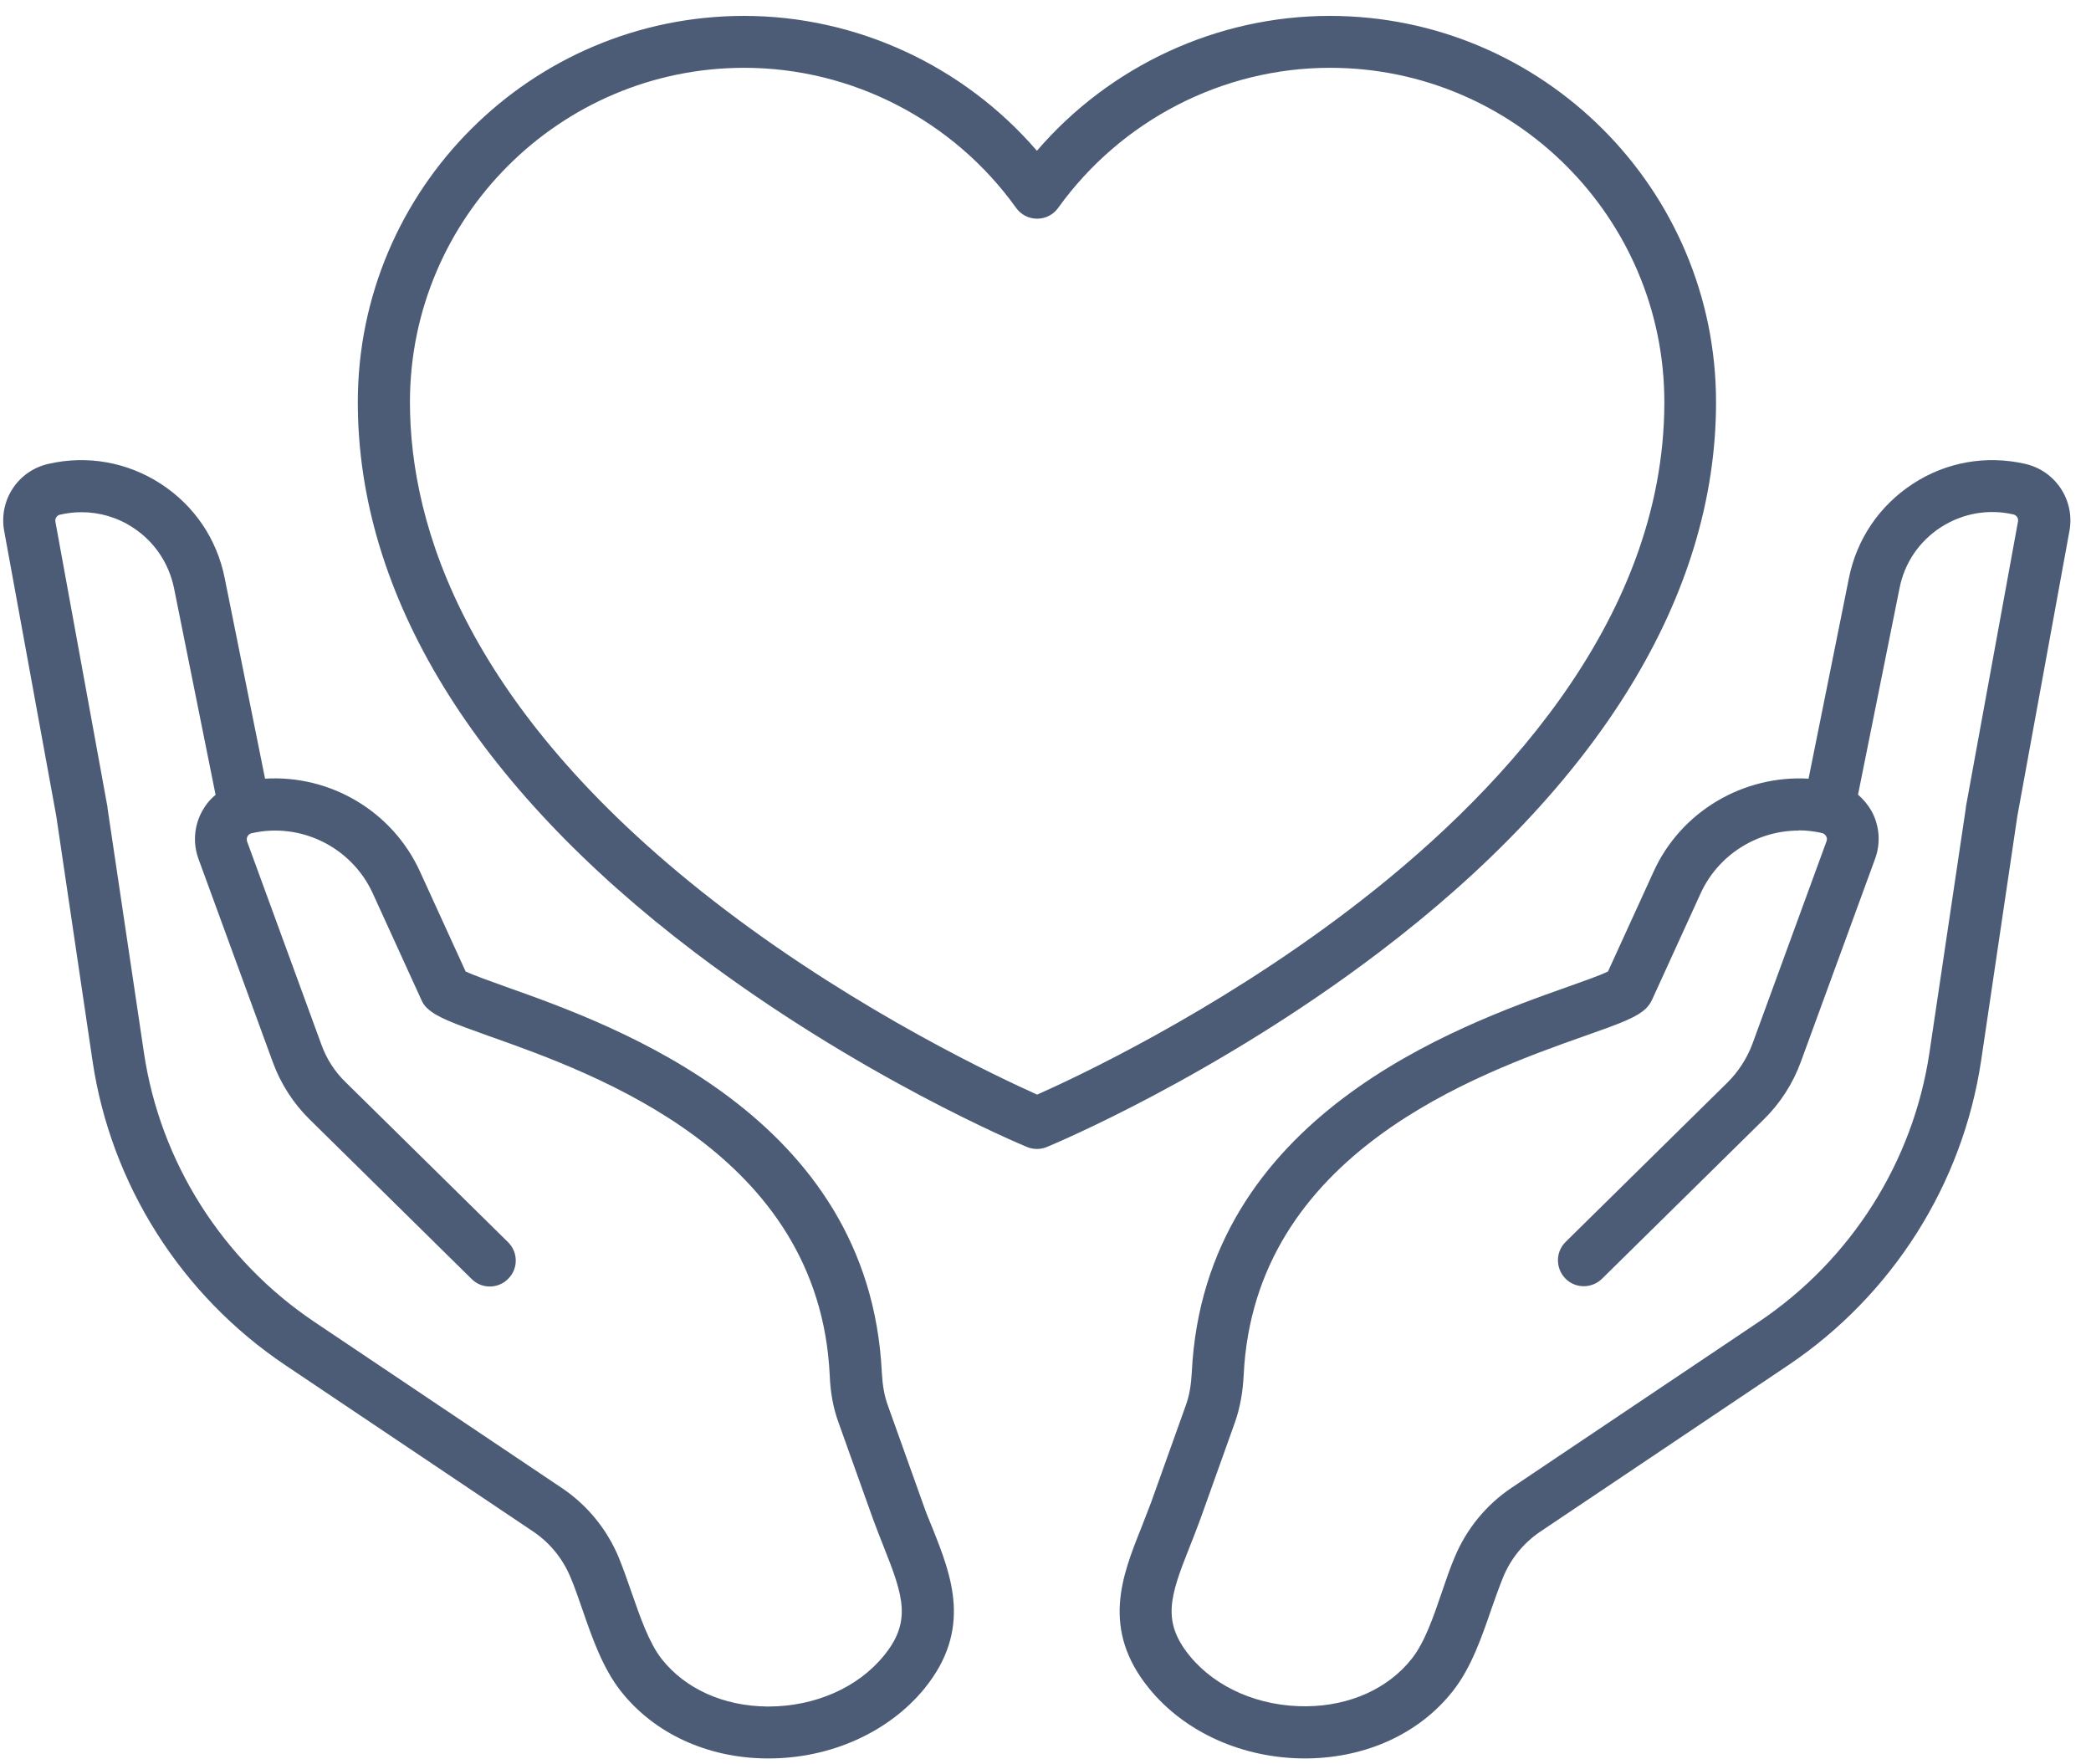
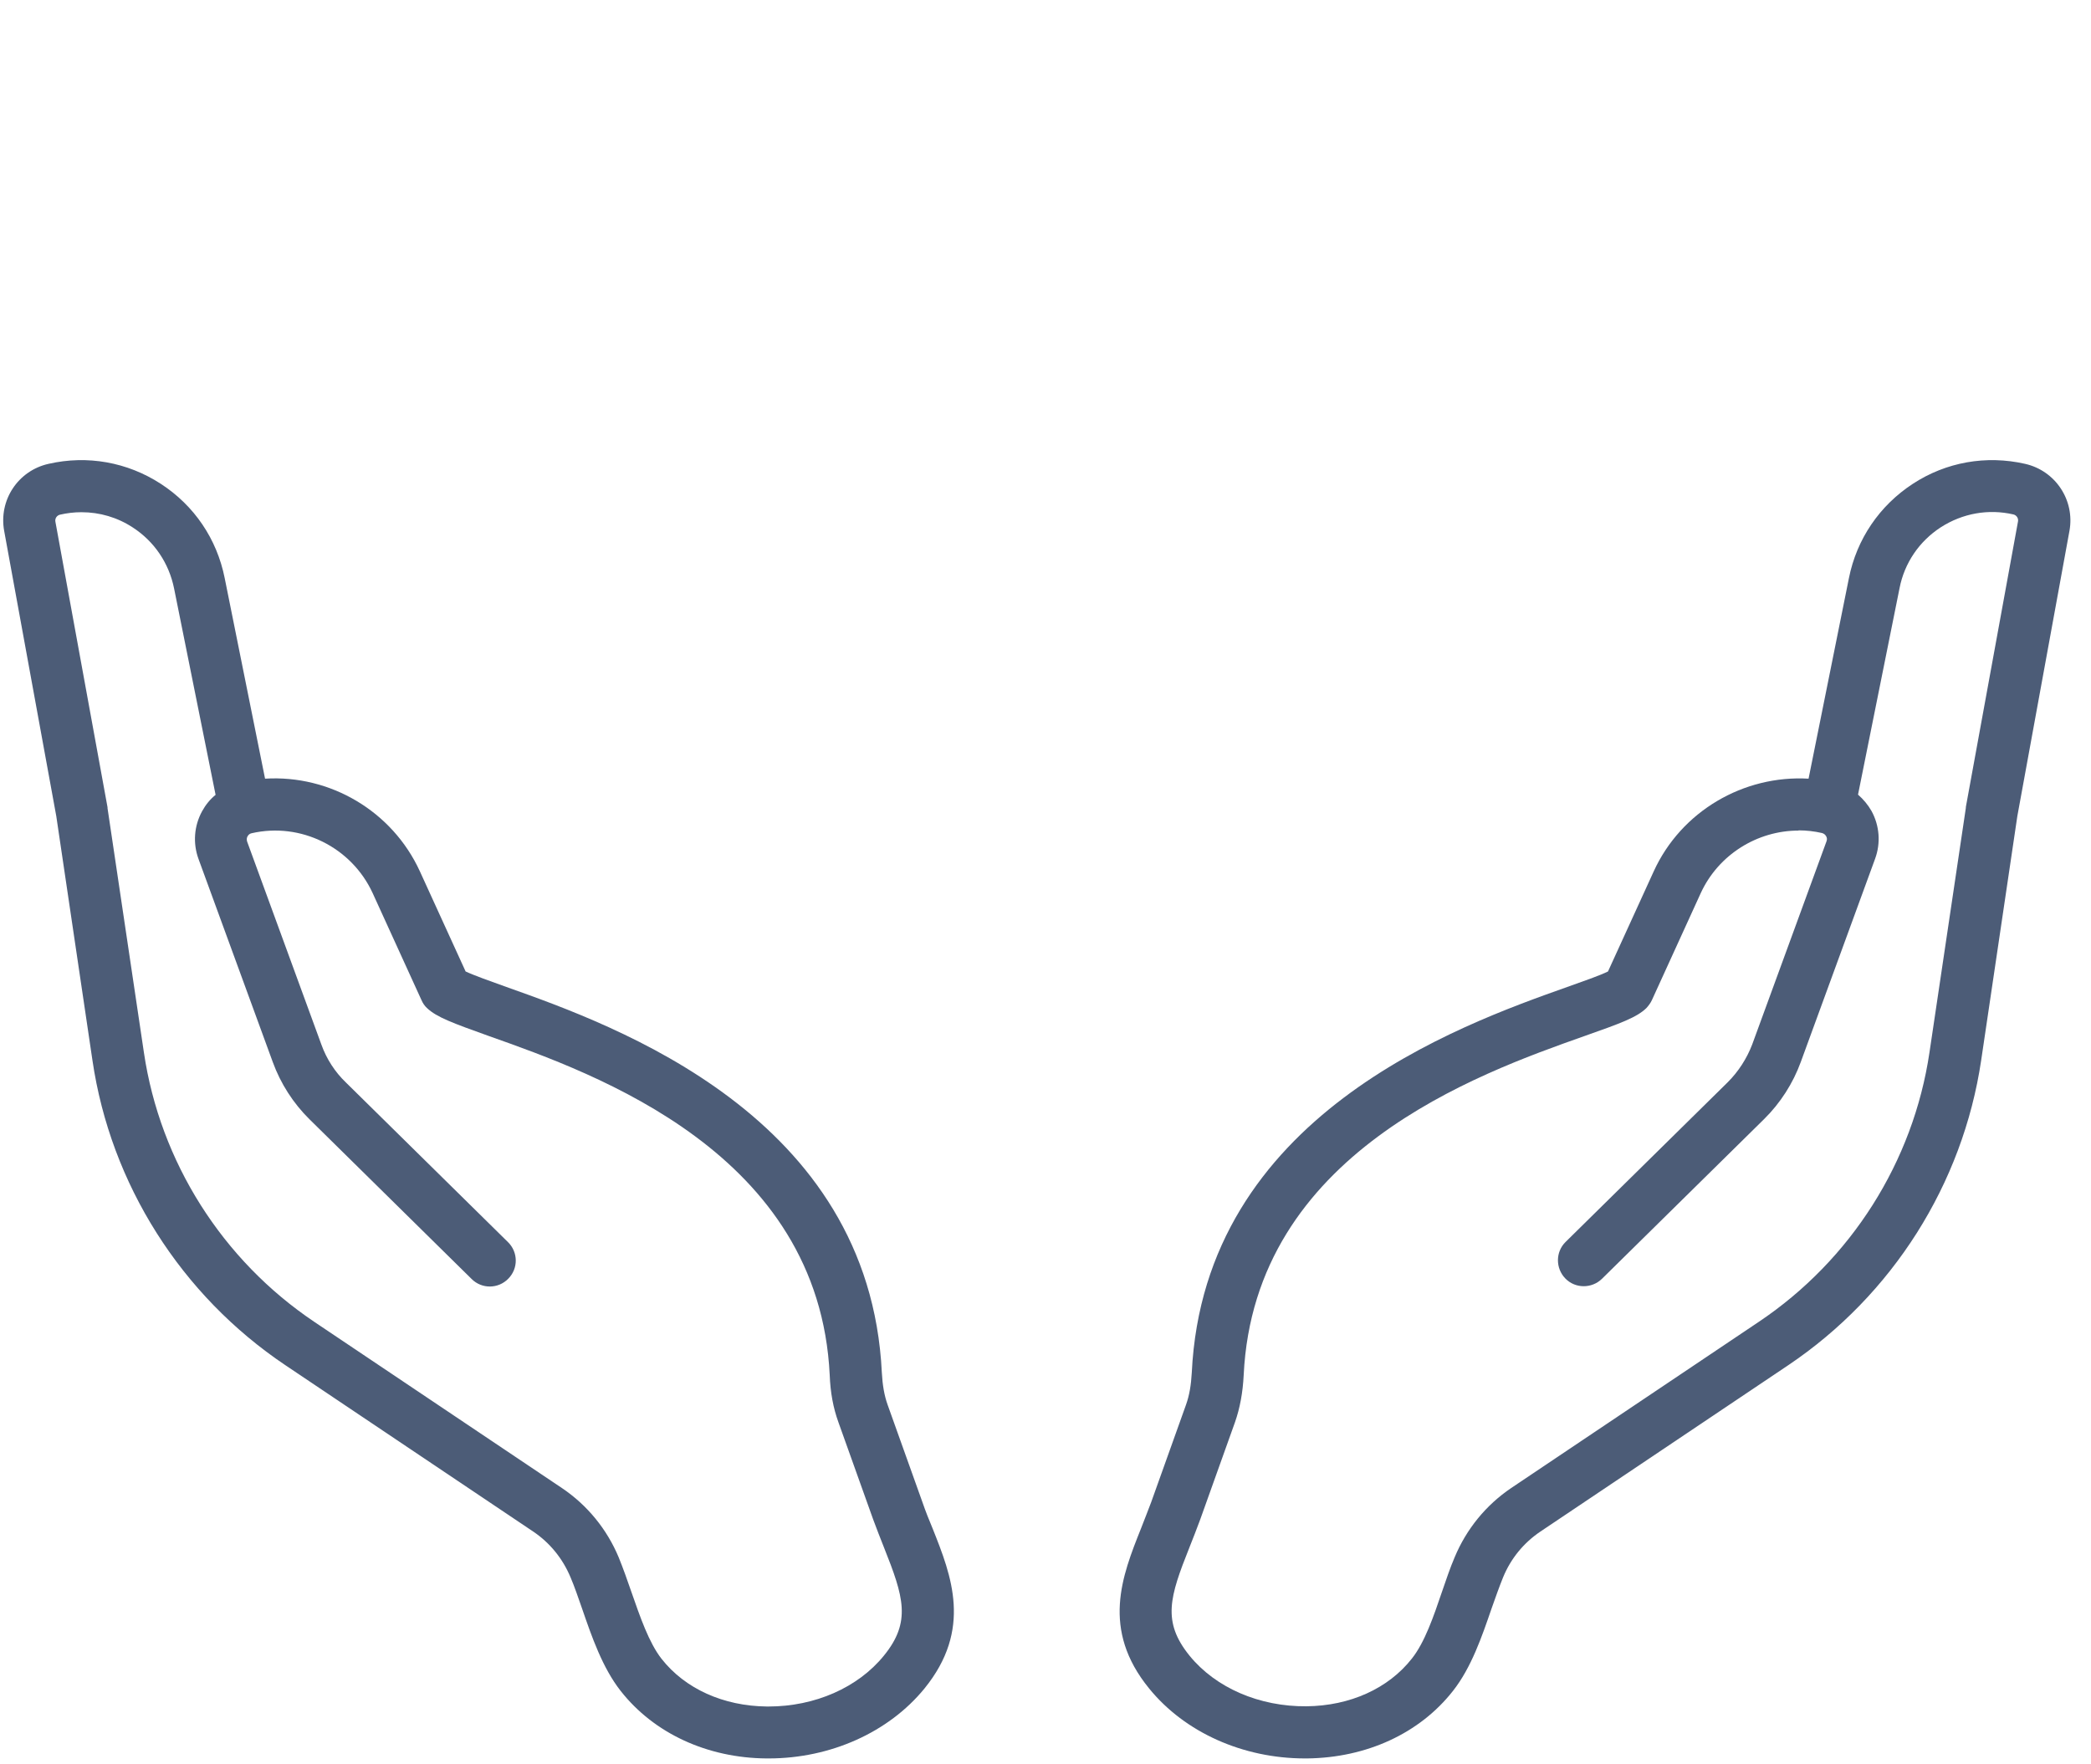
<svg xmlns="http://www.w3.org/2000/svg" width="96" height="81" viewBox="0 0 96 81" fill="none">
-   <path d="M47.606 52.749C47.453 52.749 47.3 52.719 47.148 52.658C46.832 52.525 39.427 49.429 31.889 43.714C21.775 36.044 16.427 27.305 16.427 18.464C16.427 8.685 24.382 0.73 34.161 0.73C39.325 0.73 44.245 3.022 47.606 6.923C50.957 3.022 55.877 0.73 61.051 0.73C70.83 0.73 78.785 8.685 78.785 18.464C78.785 27.305 73.438 36.034 63.323 43.714C55.795 49.429 48.38 52.525 48.064 52.658C47.922 52.719 47.759 52.749 47.606 52.749ZM34.171 3.113C25.706 3.113 18.821 9.999 18.821 18.464C18.821 24.086 21.337 32.683 33.305 41.779C39.559 46.526 45.895 49.48 47.616 50.254C49.338 49.49 55.673 46.536 61.927 41.779C68.538 36.758 76.412 28.639 76.412 18.464C76.412 9.999 69.526 3.113 61.062 3.113C56.132 3.113 51.477 5.517 48.584 9.541C48.36 9.857 48.003 10.04 47.616 10.04C47.229 10.04 46.873 9.857 46.648 9.541C43.766 5.517 39.101 3.113 34.171 3.113Z" fill="#4C5C77" />
  <path d="M35.281 80.73C35.281 80.73 35.22 80.73 35.19 80.73C32.47 80.709 30.025 79.579 28.497 77.633C27.662 76.574 27.163 75.128 26.725 73.854C26.542 73.335 26.379 72.846 26.195 72.418C25.839 71.562 25.248 70.829 24.474 70.31L13.107 62.68C8.309 59.462 5.08 54.358 4.245 48.685L2.584 37.47L0.191 24.371C-0.064 22.966 0.822 21.611 2.228 21.295C4.01 20.888 5.844 21.214 7.382 22.212C8.92 23.21 9.959 24.748 10.316 26.541L12.169 35.749C15.144 35.566 18.006 37.226 19.279 40.007L21.377 44.6C21.744 44.774 22.539 45.059 23.252 45.313C28.243 47.086 39.916 51.231 40.486 63.017C40.517 63.587 40.598 64.066 40.751 64.493L42.35 68.965C42.493 69.383 42.656 69.79 42.819 70.177C43.684 72.347 44.652 74.802 42.442 77.521C40.802 79.528 38.133 80.73 35.291 80.73H35.281ZM3.725 23.516C3.399 23.516 3.073 23.556 2.758 23.628C2.615 23.658 2.513 23.801 2.544 23.954L4.937 37.063C4.937 37.063 4.937 37.093 4.937 37.104L6.608 48.328C7.351 53.34 10.204 57.852 14.441 60.694L25.808 68.323C26.97 69.108 27.866 70.208 28.406 71.501C28.609 72.001 28.803 72.55 28.986 73.08C29.384 74.221 29.791 75.413 30.372 76.156C31.451 77.531 33.213 78.326 35.21 78.346C35.23 78.346 35.261 78.346 35.281 78.346C37.41 78.346 39.386 77.481 40.578 76.014C41.851 74.455 41.484 73.304 40.588 71.053C40.425 70.636 40.252 70.208 40.089 69.76L38.49 65.288C38.255 64.636 38.123 63.933 38.093 63.129C37.603 52.943 27.367 49.306 22.447 47.565C20.797 46.974 20.043 46.699 19.605 46.281C19.493 46.179 19.412 46.057 19.35 45.914L17.11 41.005C16.142 38.896 13.809 37.735 11.548 38.255C11.446 38.275 11.395 38.346 11.365 38.397C11.334 38.448 11.314 38.53 11.344 38.632L14.757 47.962C14.991 48.614 15.378 49.215 15.877 49.693L23.323 57.027C23.791 57.486 23.802 58.239 23.333 58.708C22.875 59.176 22.121 59.187 21.652 58.718L14.207 51.384C13.463 50.651 12.882 49.744 12.526 48.767L9.114 39.436C8.849 38.713 8.91 37.919 9.277 37.246C9.44 36.951 9.643 36.696 9.898 36.492L7.993 27.02C7.759 25.858 7.087 24.86 6.099 24.218C5.386 23.75 4.571 23.516 3.746 23.516H3.725Z" fill="#4C5C77" />
  <path d="M59.911 80.73C57.069 80.73 54.4 79.538 52.76 77.521C50.54 74.802 51.518 72.347 52.383 70.177C52.536 69.78 52.699 69.373 52.852 68.965L54.451 64.493C54.604 64.066 54.685 63.587 54.716 63.017C55.286 51.231 66.959 47.086 71.951 45.313C72.663 45.059 73.458 44.784 73.825 44.6L75.923 40.007C77.186 37.236 80.058 35.576 83.033 35.749L84.886 26.541C85.243 24.748 86.292 23.21 87.82 22.212C89.348 21.214 91.181 20.888 92.974 21.295C94.37 21.611 95.266 22.966 95.011 24.371L92.618 37.47L90.957 48.685C90.112 54.358 86.883 59.462 82.096 62.68L70.728 70.31C69.954 70.829 69.363 71.552 69.007 72.418C68.834 72.846 68.66 73.335 68.477 73.854C68.039 75.128 67.55 76.564 66.705 77.633C65.177 79.579 62.742 80.699 60.013 80.73C59.982 80.73 59.952 80.73 59.921 80.73H59.911ZM82.574 38.132C80.68 38.132 78.897 39.233 78.082 41.005L75.841 45.914C75.78 46.047 75.689 46.169 75.587 46.281C75.149 46.709 74.395 46.984 72.745 47.565C67.825 49.306 57.588 52.943 57.099 63.129C57.059 63.933 56.926 64.646 56.702 65.288L55.103 69.76C54.94 70.208 54.767 70.636 54.604 71.053C53.708 73.304 53.341 74.445 54.614 76.014C55.816 77.491 57.823 78.356 59.982 78.336C61.978 78.316 63.741 77.521 64.82 76.146C65.411 75.403 65.819 74.211 66.206 73.07C66.389 72.54 66.572 71.99 66.786 71.491C67.326 70.198 68.222 69.097 69.384 68.313L80.751 60.684C84.988 57.842 87.841 53.33 88.584 48.318L90.254 37.093C90.254 37.093 90.254 37.063 90.254 37.053L92.648 23.944C92.679 23.791 92.577 23.648 92.434 23.617C91.283 23.353 90.102 23.567 89.103 24.208C88.115 24.85 87.433 25.848 87.209 27.009L85.304 36.482C85.549 36.696 85.763 36.951 85.925 37.236C86.292 37.908 86.353 38.703 86.088 39.426L82.676 48.756C82.32 49.734 81.739 50.641 80.996 51.374L73.55 58.708C73.081 59.166 72.327 59.166 71.869 58.698C71.411 58.229 71.411 57.475 71.879 57.017L79.325 49.683C79.814 49.194 80.201 48.593 80.445 47.952L83.858 38.621C83.898 38.52 83.868 38.438 83.837 38.387C83.807 38.336 83.756 38.275 83.654 38.245C83.298 38.163 82.931 38.122 82.574 38.122V38.132Z" fill="#4C5C77" />
</svg>